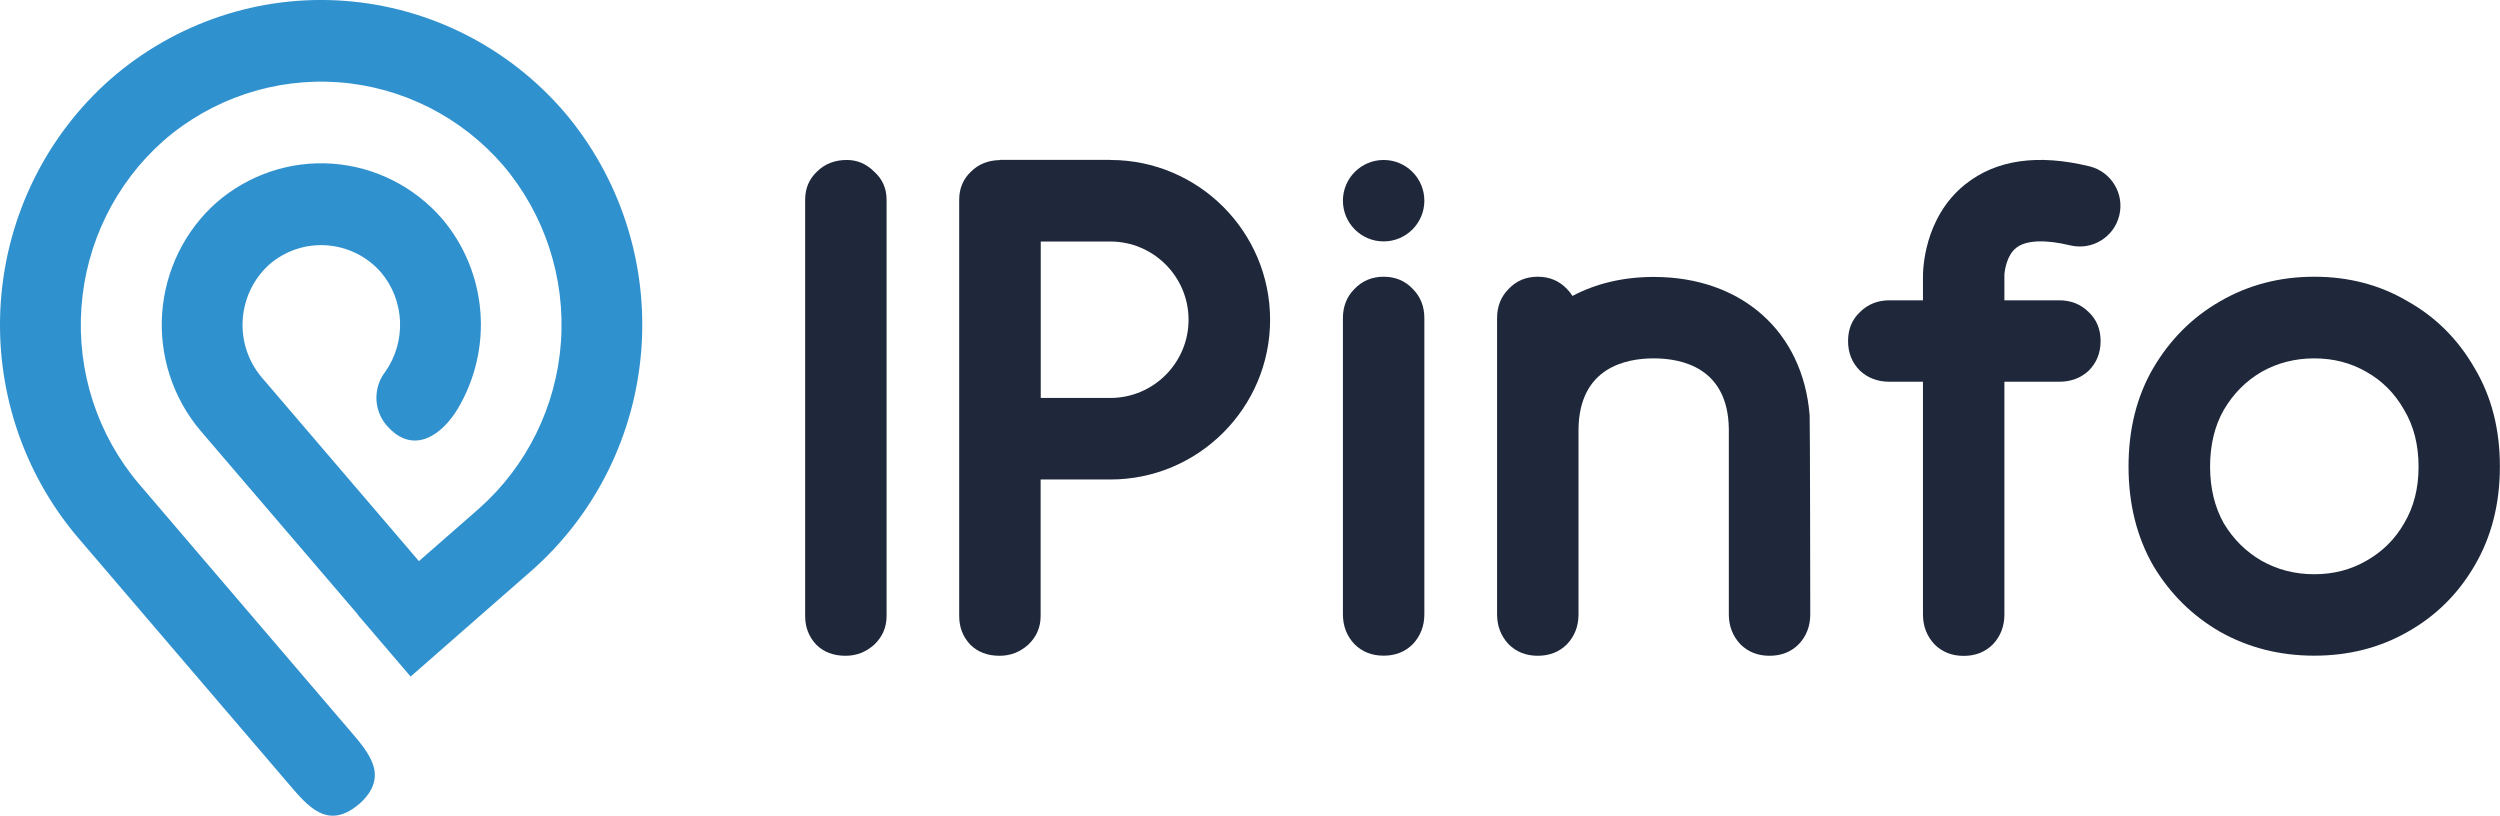
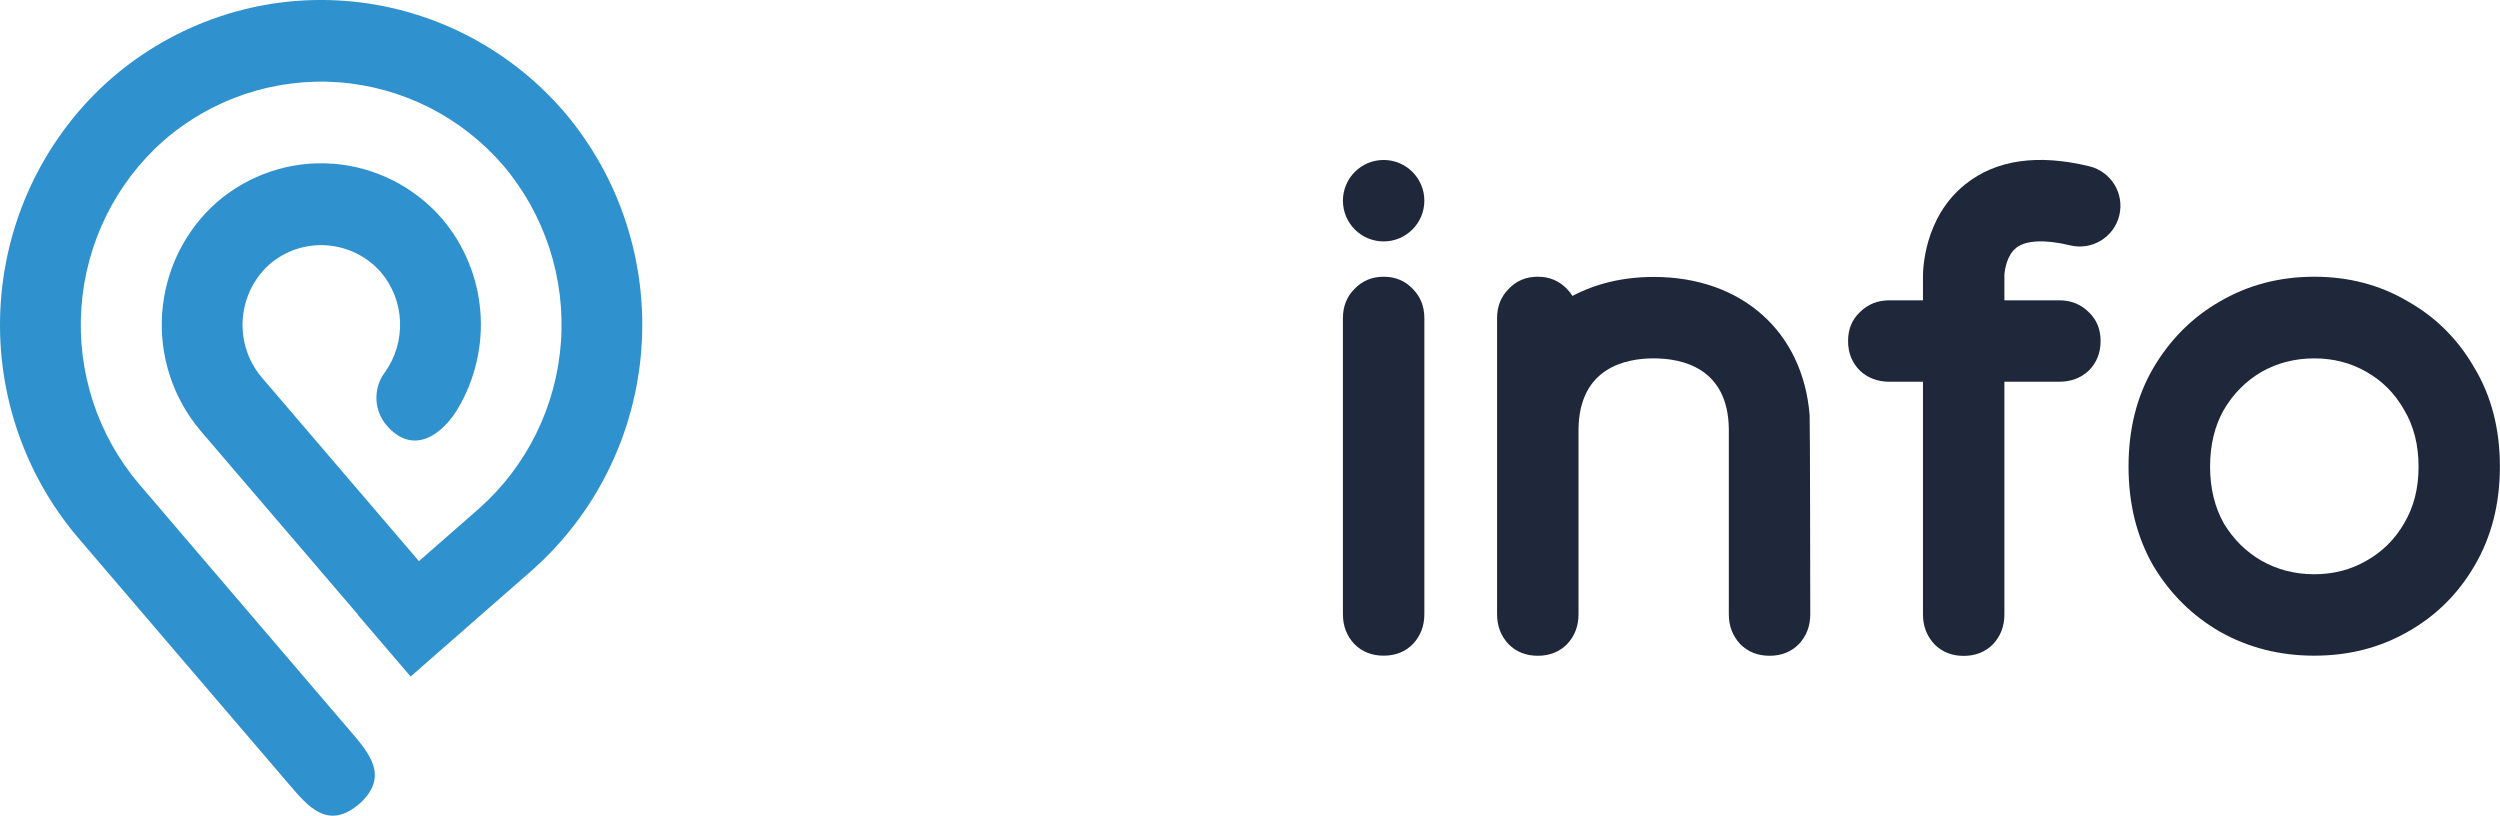
<svg xmlns="http://www.w3.org/2000/svg" id="Layer_1" data-name="Layer 1" viewBox="0 0 240.67 78.52">
  <defs>
    <style>
            .cls-1 {
            fill: #3091cf;
            fill-rule: evenodd;
            }

            .cls-1, .cls-2 {
            stroke-width: 0px;
            }

            .cls-2 {
            fill: #1e283a;
            }
        </style>
  </defs>
  <path class="cls-1" d="M34.44,59.18l5.09,5.95,5.88-5.15,5.76-5.04c6.19-5.45,9.99-13.15,10.58-21.42.59-8.27-2.08-16.45-7.43-22.74C48.93,4.52,41.32.68,33.14.08c-8.18-.6-16.26,2.11-22.48,7.52C4.47,13.04.67,20.75.08,29.02c-.59,8.27,2.08,16.45,7.43,22.74l20.31,23.74c1.81,2.12,3.72,4.42,6.67,1.97l.09-.07.09-.08c2.82-2.61.85-4.84-.97-6.97l-1.27-1.48-19.04-22.27c-4-4.71-6-10.83-5.55-17.02.44-6.19,3.29-11.96,7.91-16.04,4.66-4.05,10.71-6.06,16.83-5.62,6.12.45,11.82,3.32,15.86,8,4,4.71,6,10.83,5.56,17.02-.44,6.19-3.29,11.96-7.91,16.04l-5.76,5.04-5.09-5.95-5.09-5.95-4.98-5.82c-1.3-1.55-1.95-3.56-1.8-5.59.15-2.03,1.07-3.92,2.58-5.27,1.54-1.32,3.52-1.97,5.53-1.82,2.01.15,3.88,1.08,5.21,2.61,1.11,1.32,1.75,2.98,1.82,4.71.07,1.73-.43,3.44-1.42,4.85-.05.07-.09.13-.14.19-.51.74-.75,1.62-.71,2.52.05.9.38,1.75.96,2.43,2.56,2.99,5.38.93,6.88-1.6,1.67-2.82,2.43-6.1,2.16-9.38-.27-3.28-1.55-6.38-3.67-8.88-2.68-3.1-6.47-5.01-10.53-5.31-4.07-.3-8.08,1.04-11.18,3.72-3.07,2.71-4.95,6.54-5.25,10.66-.29,4.11,1.03,8.17,3.68,11.31l4.98,5.82,5.09,5.94,5.09,5.95h0Z" />
  <g>
-     <path class="cls-2" d="M85.35,59.3c0,1.09-.4,2.01-1.19,2.76-.79.71-1.71,1.07-2.76,1.07-1.17,0-2.11-.36-2.82-1.07-.71-.75-1.07-1.67-1.07-2.76V19.23c0-1.09.38-1.99,1.13-2.7.75-.75,1.71-1.13,2.89-1.13,1,0,1.88.38,2.63,1.13.79.71,1.19,1.61,1.19,2.7v40.07Z" />
    <path class="cls-2" d="M137.12,59.13c0,1.13-.37,2.09-1.11,2.88-.74.74-1.68,1.11-2.81,1.11s-2.07-.37-2.81-1.11c-.74-.78-1.11-1.74-1.11-2.88v-28.5c0-1.13.37-2.07,1.11-2.81.74-.78,1.68-1.18,2.81-1.18s2.07.39,2.81,1.18c.74.74,1.11,1.68,1.11,2.81v28.5Z" />
    <path class="cls-2" d="M238.23,35.45c-1.58-2.76-3.72-4.91-6.44-6.44-2.67-1.58-5.67-2.37-9-2.37s-6.35.79-9.07,2.37c-2.67,1.53-4.82,3.68-6.44,6.44-1.58,2.72-2.37,5.87-2.37,9.46s.79,6.77,2.37,9.53c1.62,2.72,3.77,4.84,6.44,6.38,2.72,1.53,5.74,2.3,9.07,2.3s6.33-.77,9-2.3c2.72-1.53,4.86-3.66,6.44-6.38,1.62-2.76,2.43-5.94,2.43-9.53s-.81-6.75-2.43-9.46ZM231.44,50.38c-.88,1.53-2.09,2.73-3.63,3.6-1.5.87-3.17,1.3-5.02,1.3s-3.54-.43-5.08-1.3c-1.5-.87-2.71-2.07-3.63-3.6-.88-1.57-1.32-3.39-1.32-5.46s.44-3.93,1.32-5.46c.92-1.57,2.14-2.79,3.63-3.66,1.54-.87,3.24-1.3,5.08-1.3s3.52.43,5.02,1.3c1.54.87,2.75,2.09,3.63,3.66.92,1.53,1.39,3.35,1.39,5.46s-.46,3.89-1.39,5.46Z" />
    <circle class="cls-2" cx="133.2" cy="19.32" r="3.92" />
    <path class="cls-2" d="M174.21,39.97c-.64-8.02-6.51-13.31-15.01-13.31-2.97,0-5.6.65-7.82,1.83-.15-.24-.32-.46-.53-.67-.74-.78-1.68-1.18-2.81-1.18s-2.07.39-2.81,1.18c-.74.74-1.11,1.68-1.11,2.81v28.51c0,1.13.37,2.09,1.11,2.88.74.74,1.68,1.11,2.81,1.11s2.07-.37,2.81-1.11c.74-.78,1.11-1.74,1.11-2.88v-17.84c.08-5.91,4.55-6.8,7.24-6.8s7.16.89,7.23,6.8v17.84c0,1.13.37,2.09,1.11,2.88.74.74,1.68,1.11,2.81,1.11s2.07-.37,2.81-1.11c.74-.78,1.11-1.74,1.11-2.88,0,0-.02-18.93-.06-19.16Z" />
    <path class="cls-2" d="M201.14,16.01c-4.97-1.21-8.98-.63-11.93,1.72-4.06,3.23-4.1,8.4-4.09,8.98v2.2h-3.22c-1.14,0-2.09.38-2.85,1.14-.76.71-1.14,1.64-1.14,2.78s.38,2.09,1.14,2.85c.76.71,1.71,1.07,2.85,1.07h3.22v22.4c0,1.13.37,2.09,1.11,2.88.74.74,1.68,1.11,2.81,1.11s2.07-.37,2.81-1.11c.74-.78,1.11-1.74,1.11-2.88v-22.4h5.27c1.14,0,2.09-.36,2.85-1.07.76-.76,1.14-1.71,1.14-2.85s-.38-2.06-1.14-2.78c-.76-.76-1.71-1.14-2.85-1.14h-5.27v-2.48c.04-.48.24-1.88,1.16-2.59.93-.72,2.77-.8,5.17-.22,2.1.51,4.22-.78,4.73-2.88.51-2.1-.78-4.22-2.88-4.73Z" />
-     <path class="cls-2" d="M106.89,15.39h-10.63v.02c-1.13.02-2.06.39-2.79,1.12-.75.71-1.13,1.61-1.13,2.7v40.07c0,1.09.36,2.01,1.07,2.76.71.71,1.65,1.07,2.82,1.07,1.05,0,1.97-.36,2.76-1.07.79-.75,1.19-1.67,1.19-2.76v-13.14h6.71c8.48,0,15.38-6.9,15.38-15.38s-6.9-15.38-15.38-15.38ZM106.89,38.31h-6.7v-15.06h6.7c4.15,0,7.53,3.38,7.53,7.53s-3.38,7.53-7.53,7.53Z" />
  </g>
</svg>